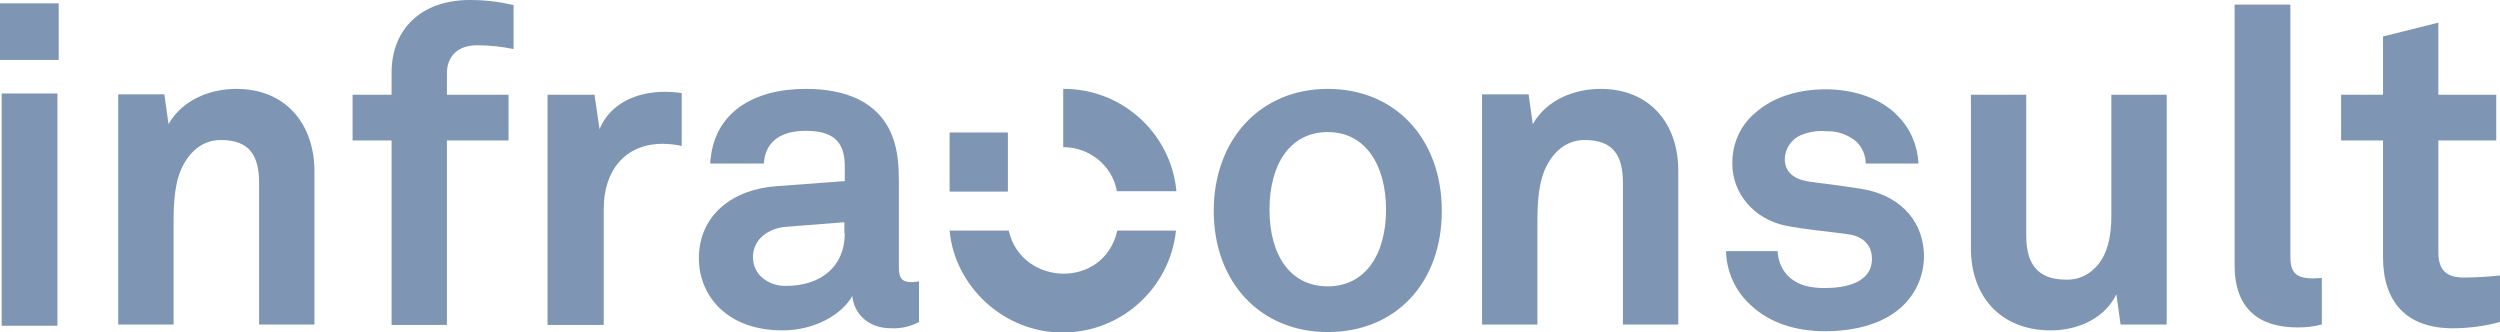
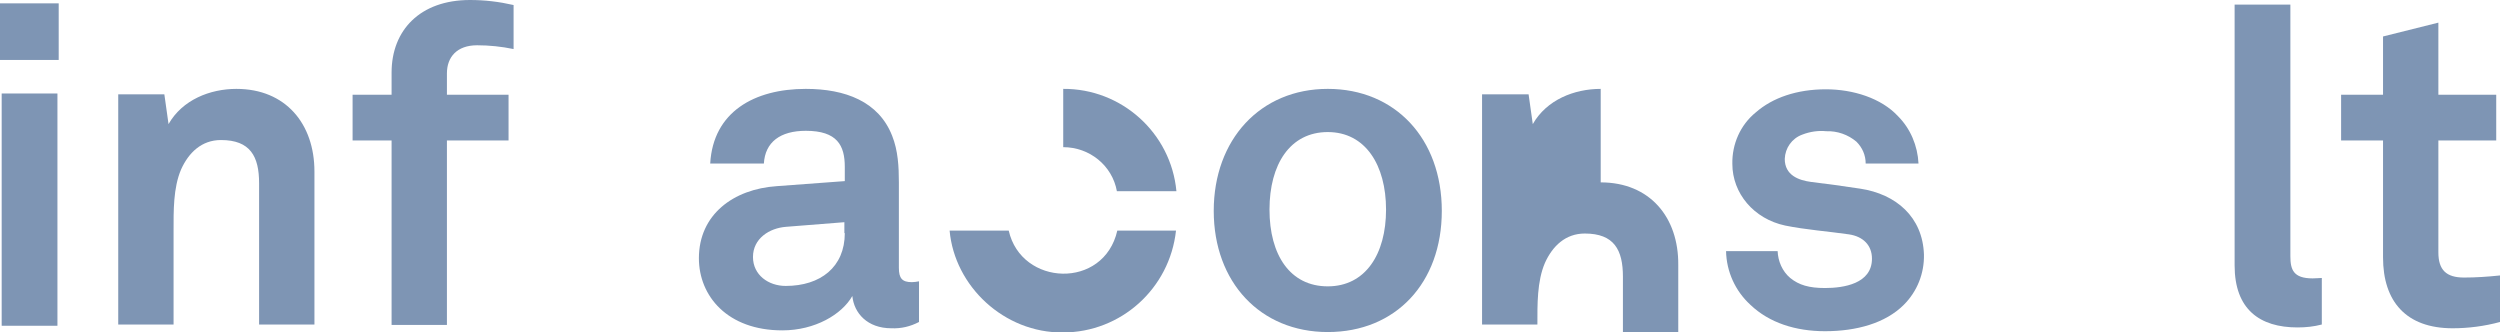
<svg xmlns="http://www.w3.org/2000/svg" enable-background="new 0 0 596.3 79.3" viewBox="0 0 596.3 79.3">
  <g fill="#7e95b4">
    <path d="m0 .8h14v13.5h-14z" />
    <path d="m.4 22.3h13.3v55.4h-13.3z" />
    <path d="m56.4 21.2c-6.3 0-12.9 2.6-16.2 8.4l-1-7.1h-11v54.9h13.2v-22.3c0-4.7-.1-10.3 1.8-14.7 1.8-4 4.9-7 9.5-7 7 0 9.1 3.9 9.1 10.3v33.7h13.2v-36.5c0-11.4-6.9-19.7-18.6-19.7z" />
    <path d="m93.4 17.3v5.3h-9.3v10.9h9.3v44h13.2v-44h14.7v-10.9h-14.7v-5.1c0-3.9 2.4-6.7 7.2-6.7 2.9 0 5.8.3 8.7.9v-10.5c-3.5-.8-6.9-1.2-10.4-1.2-11.9 0-18.7 7.2-18.7 17.3z" />
-     <path d="m143 30.8-1.2-8.2h-11.2v54.9h13.4v-27.7c0-8.9 4.9-15.5 14.1-15.5 1.5 0 3 .2 4.5.5v-12.6c-1.4-.2-2.7-.3-4.1-.3-6.4 0-12.9 2.6-15.5 8.9z" />
    <path d="m214.4 63.9v-20.4c0-3.7-.2-7.6-1.6-11.1-3.2-8.2-11.2-11.2-20.6-11.2-12.3 0-22.1 5.5-22.8 17.8h12.8c.3-5.1 3.9-7.8 10-7.8 7.5 0 9.3 3.5 9.3 8.6v3.4l-16.2 1.2c-10.4.7-18.6 6.8-18.6 17.2 0 9 6.8 17.2 19.9 17.2 7.8 0 14.2-3.8 16.7-8.2.4 4.1 3.6 7.7 9.3 7.7 2.3.1 4.5-.4 6.6-1.5v-9.7c-.6.1-1.1.2-1.7.2-2.3 0-3.1-.9-3.1-3.4zm-12.9-8.3c0 8.1-5.8 12.6-14.1 12.6-4.1 0-7.8-2.6-7.8-6.9 0-4.4 3.9-6.9 7.9-7.2l13.9-1.1v2.6z" />
    <path d="m316.7 79.2c-16.1 0-27.2-11.9-27.2-28.9s11.1-29.1 27.2-29.1 27.2 11.9 27.2 29.1-11 28.9-27.2 28.9zm0-47.7c-9 0-13.9 7.7-13.9 18.5s4.9 18.3 13.9 18.3 13.9-7.7 13.9-18.3-4.9-18.5-13.9-18.5z" />
-     <path d="m381.8 21.2c-6.3 0-12.9 2.6-16.2 8.4l-1-7.1h-11.1v54.9h13.2v-22.3c0-4.7-.1-10.3 1.8-14.7 1.8-4 4.9-7 9.5-7 7 0 9.1 3.9 9.1 10.3v33.7h13.2v-36.5c.1-11.4-6.8-19.7-18.5-19.7z" />
+     <path d="m381.8 21.2c-6.3 0-12.9 2.6-16.2 8.4l-1-7.1h-11.1v54.9h13.2c0-4.7-.1-10.3 1.8-14.7 1.8-4 4.9-7 9.5-7 7 0 9.1 3.9 9.1 10.3v33.7h13.2v-36.5c.1-11.4-6.8-19.7-18.5-19.7z" />
    <path d="m443.7 45c-5.4-.8-6.8-1-11.7-1.6-3-.4-6.3-1.6-6.3-5.5.1-2.6 1.7-4.9 4.2-5.8 1.8-.7 3.8-1 5.7-.8 2.6-.1 5.2.8 7.2 2.5 1.4 1.4 2.2 3.2 2.2 5.2h12.6c-.2-4.2-1.9-8.3-4.9-11.3-4-4.3-10.7-6.4-17.2-6.4-6.9 0-12.7 2-16.7 5.5-3.7 3-5.7 7.6-5.6 12.3 0 7 5.1 13.1 12.6 14.7 4.9 1 10.4 1.4 15.2 2.1 3.4.5 5.5 2.6 5.5 5.8 0 6-6.8 7-11.2 7-3.8 0-6.2-.7-8.3-2.4-1.9-1.6-2.9-4-3-6.4h-12.3c.1 4.9 2.2 9.5 5.8 12.8 4.5 4.3 10.8 6.3 17.8 6.3 7.5 0 14.4-1.9 18.8-6.3 3.2-3.2 4.9-7.5 4.8-12-.3-8.9-6.6-14.4-15.2-15.7z" />
-     <path d="m503.6 51.6c0 4.4-.8 9.4-4 12.4-1.8 1.8-4.2 2.8-6.8 2.7-7 0-9.5-4-9.5-10.5v-33.6h-13.2v36.6c0 11.7 7.3 19.6 19 19.6 7 0 13.1-3.2 15.7-8.6l1 7.2h11v-54.8h-13.2z" />
    <path d="m546.3 61.1v-60h-13.3v62.2c0 10.5 6 14.8 15 14.8 2 0 3.9-.2 5.8-.7v-11.1c-.7 0-1.1.1-2.2.1-4.6 0-5.3-2.1-5.3-5.3z" />
    <path d="m587.7 66.2c-4.2 0-6.1-1.8-6.1-6v-26.7h13.8v-10.9h-13.8v-17.2l-13.2 3.3v13.9h-10v10.9h10v27.9c0 10.5 5.5 16.9 16.6 16.9 3.8 0 7.6-.5 11.3-1.5v-11.1c-2.9.3-5.7.5-8.6.5z" />
-     <path d="m226.5 31.6h13.9v14.1h-13.9z" />
    <path d="m240.6 55h-14.1c1.2 13.3 13 24.4 27 24.3 13.9 0 25.5-10.5 27-24.3h-14c-3.2 14.1-22.9 13.3-25.9 0z" />
    <path d="m253.6 21.2v13.9c6.3 0 11.7 4.4 12.8 10.5h14.2c-1.3-13.9-13.1-24.5-27-24.4z" />
  </g>
</svg>